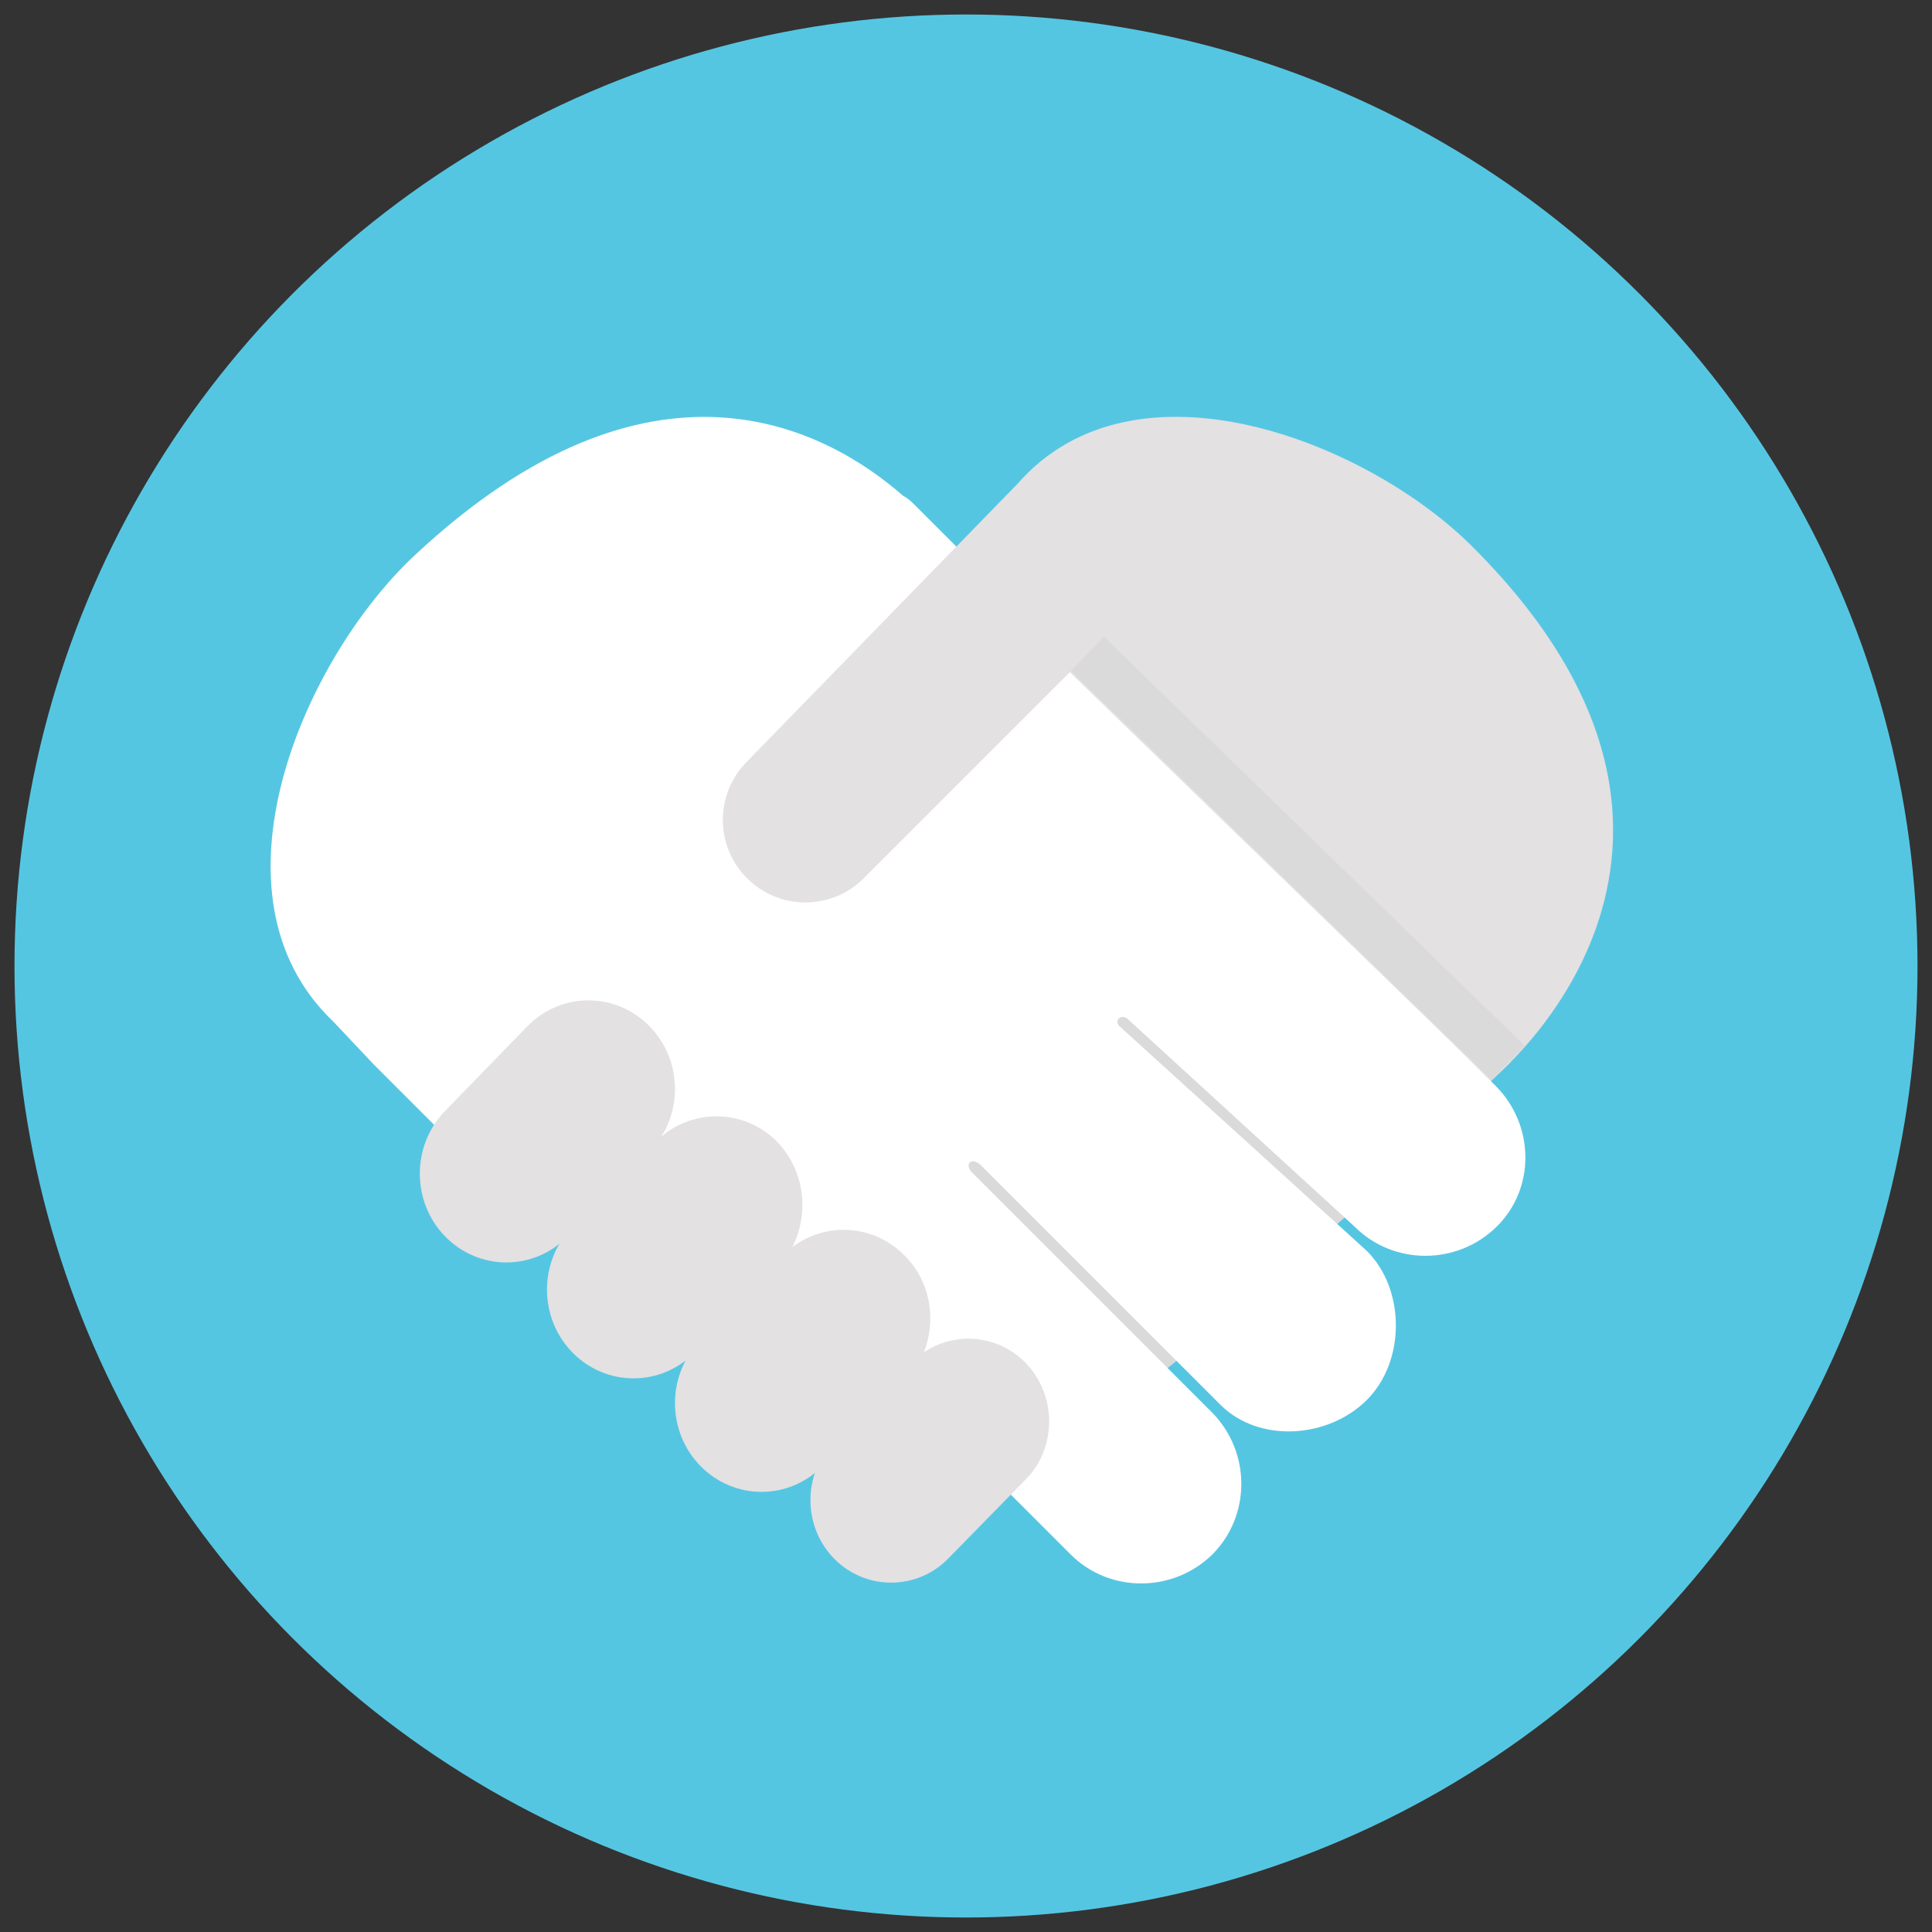
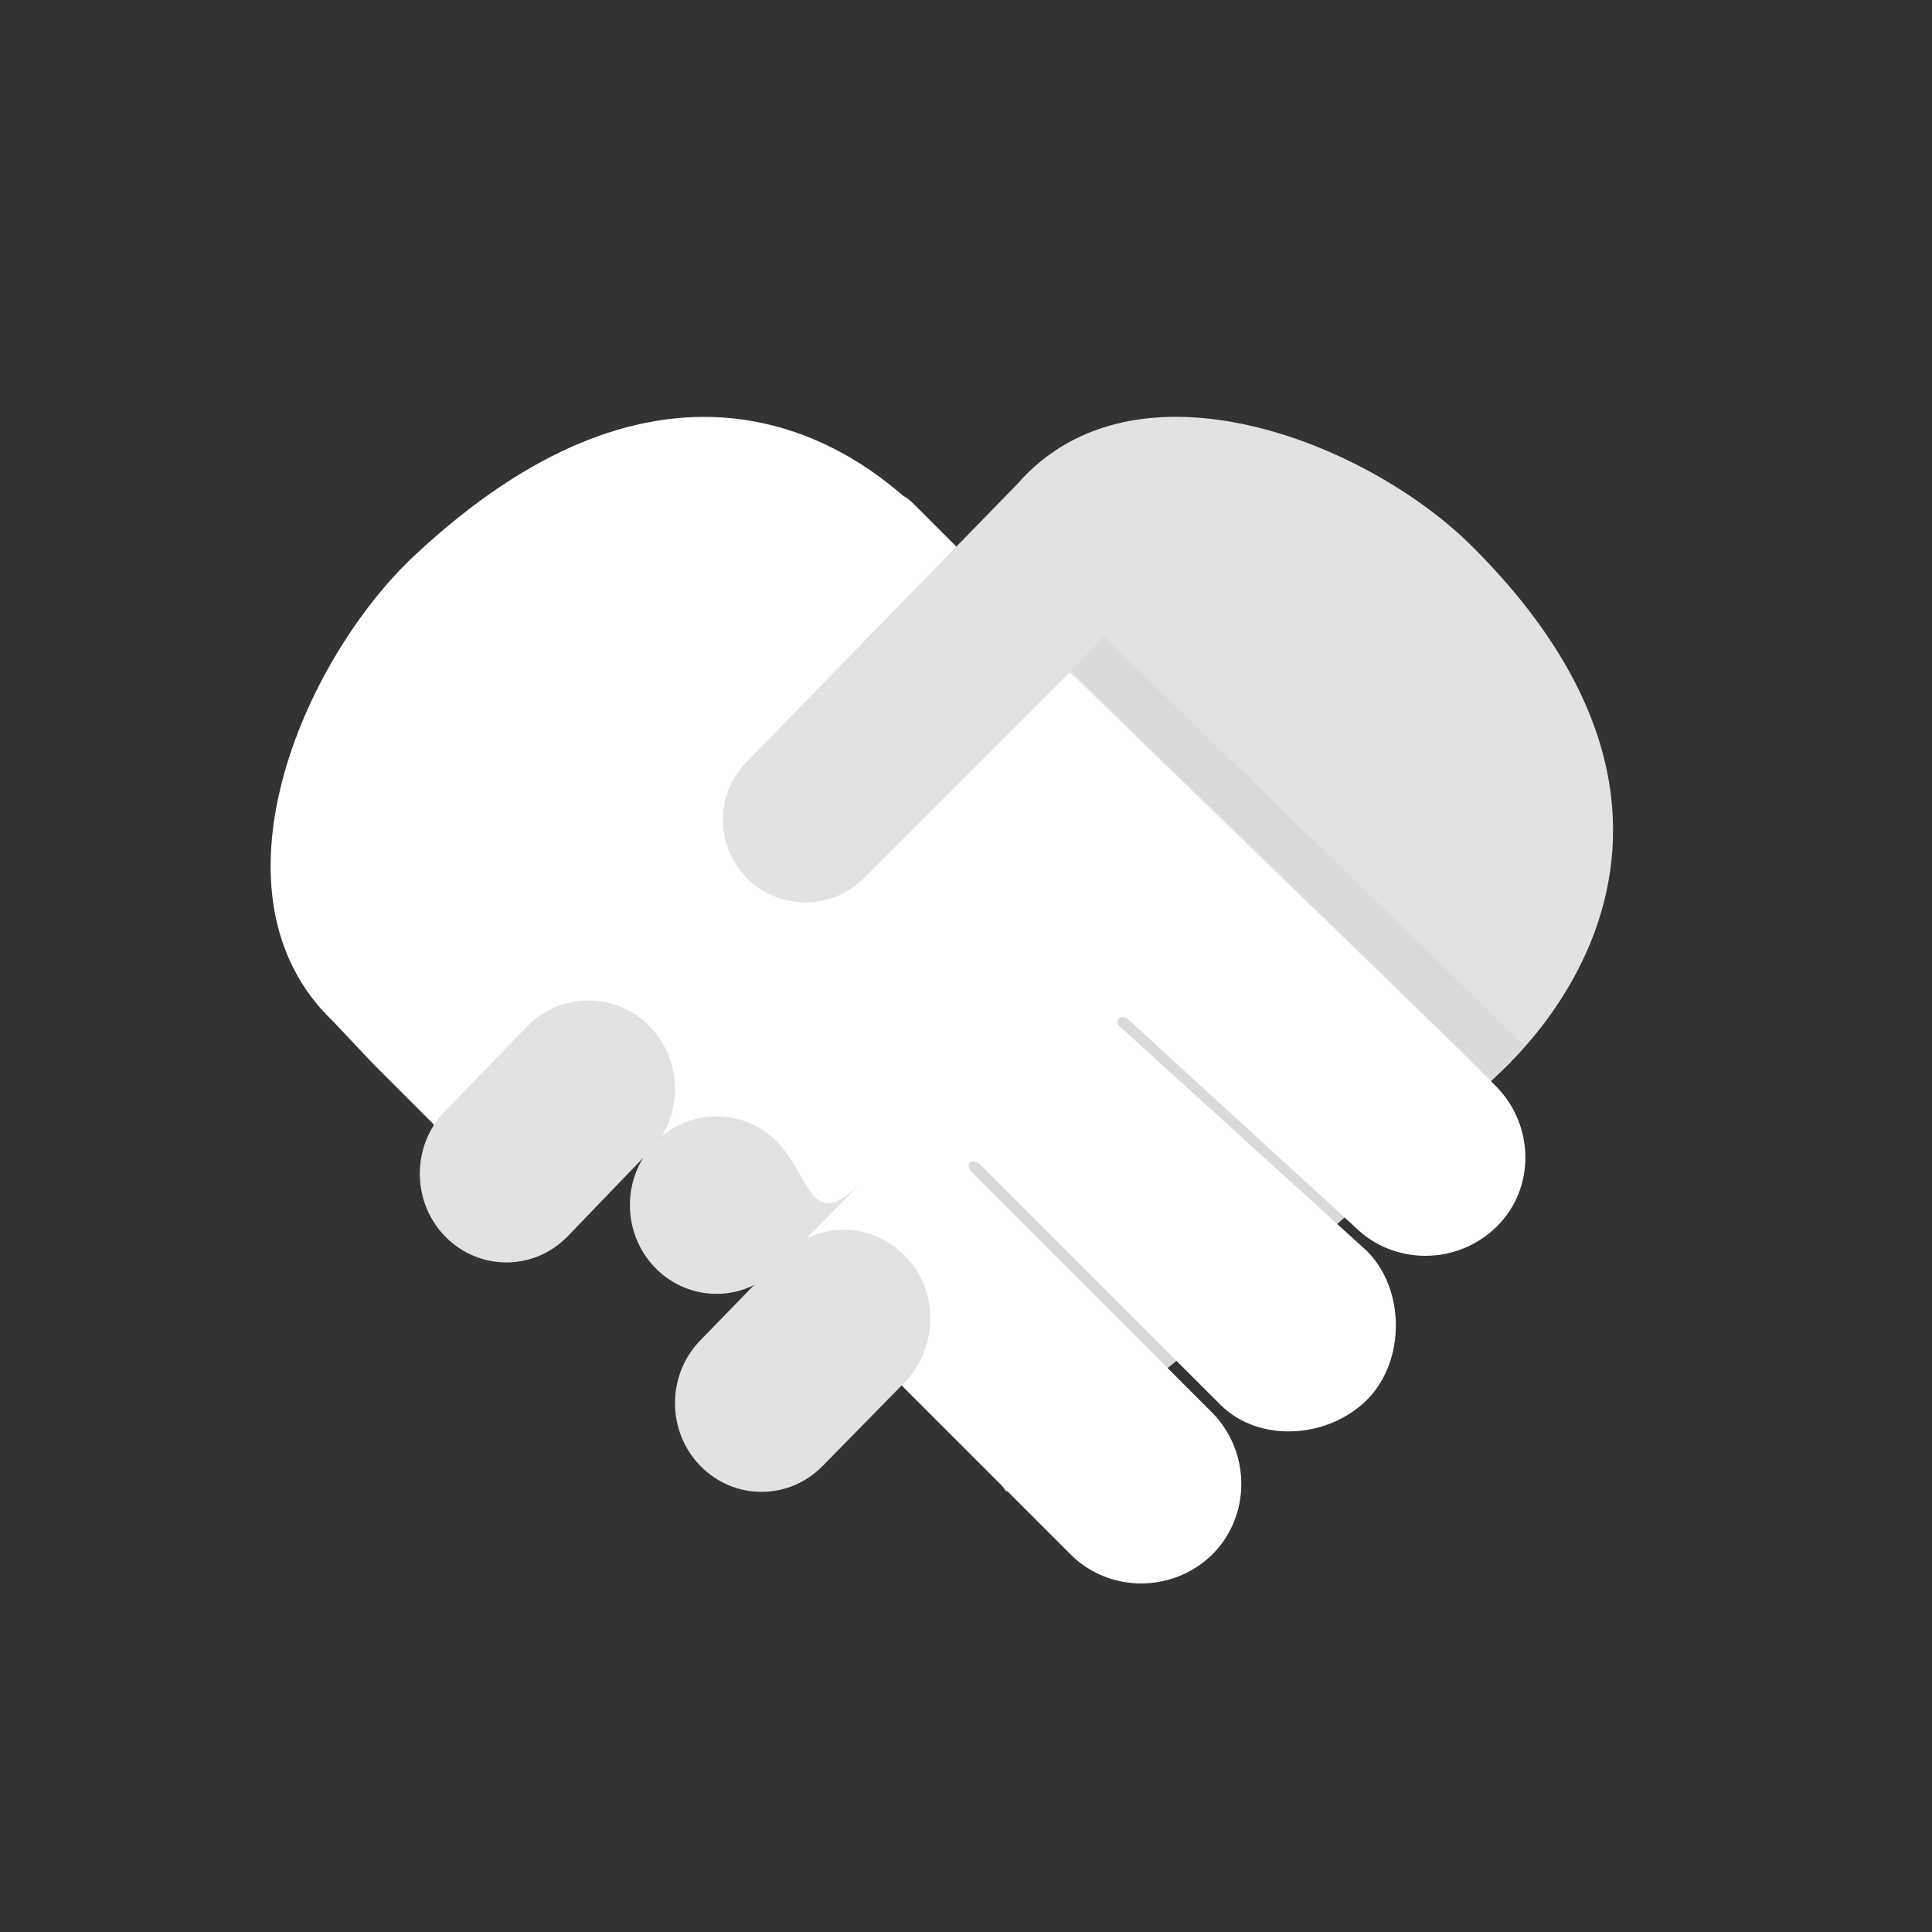
<svg xmlns="http://www.w3.org/2000/svg" version="1.1" id="Layer_1" x="0px" y="0px" viewBox="0 0 240 240" style="enable-background:new 0 0 240 240;" xml:space="preserve">
  <rect x="0" y="0" width="240" height="240" fill="#333333" stroke="none" />
  <style type="text/css"> .st0{fill:#55C6E2;} .st1{fill:#DBDADB;} .st2{fill:#FFFFFF;} .st3{fill:#E3E1E2;} </style>
  <g>
-     <circle class="st0" cx="120" cy="120" r="118.2" />
    <g id="know_1_">
      <g>
        <g>
          <path class="st1" d="M125,185.3L86.4,130l49.5-49.5l51.8,51.4C172.1,147.2,149.5,167.6,125,185.3z" />
          <path class="st2" d="M185.8,134.9l-72.1-72.1c-0.5-0.5-0.9-0.9-1.5-1.2c-9.6-8.4-31.3-20.1-60.7,7.4 c-13.8,12.9-26.6,42.2-10.1,57.9l5,5.3l0,0l8.5,8.5l14.3-13.4l33.9,36.1l0.1-0.1l29.8,29.8c4.8,4.8,12.7,4.8,17.6,0 c4.8-4.8,4.8-12.7,0-17.6l-29.8-29.8c-1.1-1.1-0.1-2,1-1l29.8,29.8c4.8,4.8,13.4,4.2,18.2-0.6h0c4.8-4.8,4.8-13.7,0-18.5 l-30.6-27.8c-0.9-0.6-0.1-1.7,0.8-1.1l28.3,25.9c4.8,4.8,12.7,4.8,17.6,0S190.6,139.7,185.8,134.9z" />
          <path class="st3" d="M182.9,67.9c-13-13-41.9-24.5-56.5-7.8L92.8,94.6c-4,4-4,10.5,0,14.5h0c4,4,10.5,4,14.5,0l25.6-25.6 l52.3,50.7C185.1,134.3,220.9,105.8,182.9,67.9z" />
          <path class="st3" d="M80.7,127.5L80.7,127.5c-4.2-4.3-11-4.3-15.2,0L55.3,138c-4.2,4.3-4.2,11.3,0,15.6s11,4.3,15.2,0L80.7,143 C84.9,138.8,84.9,131.8,80.7,127.5z" />
-           <path class="st3" d="M96.6,141.9L96.6,141.9c-4.2-4.3-11-4.3-15.2,0l-10.3,10.5c-4.2,4.3-4.2,11.3,0,15.6c4.2,4.3,11,4.3,15.2,0 l10.3-10.5C100.7,153.2,100.7,146.2,96.6,141.9z" />
+           <path class="st3" d="M96.6,141.9L96.6,141.9c-4.2-4.3-11-4.3-15.2,0c-4.2,4.3-4.2,11.3,0,15.6c4.2,4.3,11,4.3,15.2,0 l10.3-10.5C100.7,153.2,100.7,146.2,96.6,141.9z" />
          <path class="st3" d="M112.4,156L112.4,156c-4.2-4.3-11-4.3-15.2,0L87,166.5c-4.2,4.3-4.2,11.3,0,15.6c4.2,4.3,11,4.3,15.2,0 l10.3-10.5C116.6,167.2,116.6,160.2,112.4,156z" />
-           <path class="st3" d="M127.4,169.3L127.4,169.3c-3.9-4-10.3-4-14.2,0l-9.6,9.8c-3.9,4-3.9,10.5,0,14.5c3.9,4,10.3,4,14.2,0 l9.6-9.8C131.3,179.9,131.3,173.3,127.4,169.3z" />
        </g>
        <rect x="158.3" y="70.3" transform="matrix(0.697 -0.717 0.717 0.697 -27.708 147.836)" class="st1" width="5.9" height="72.9" />
      </g>
    </g>
  </g>
</svg>